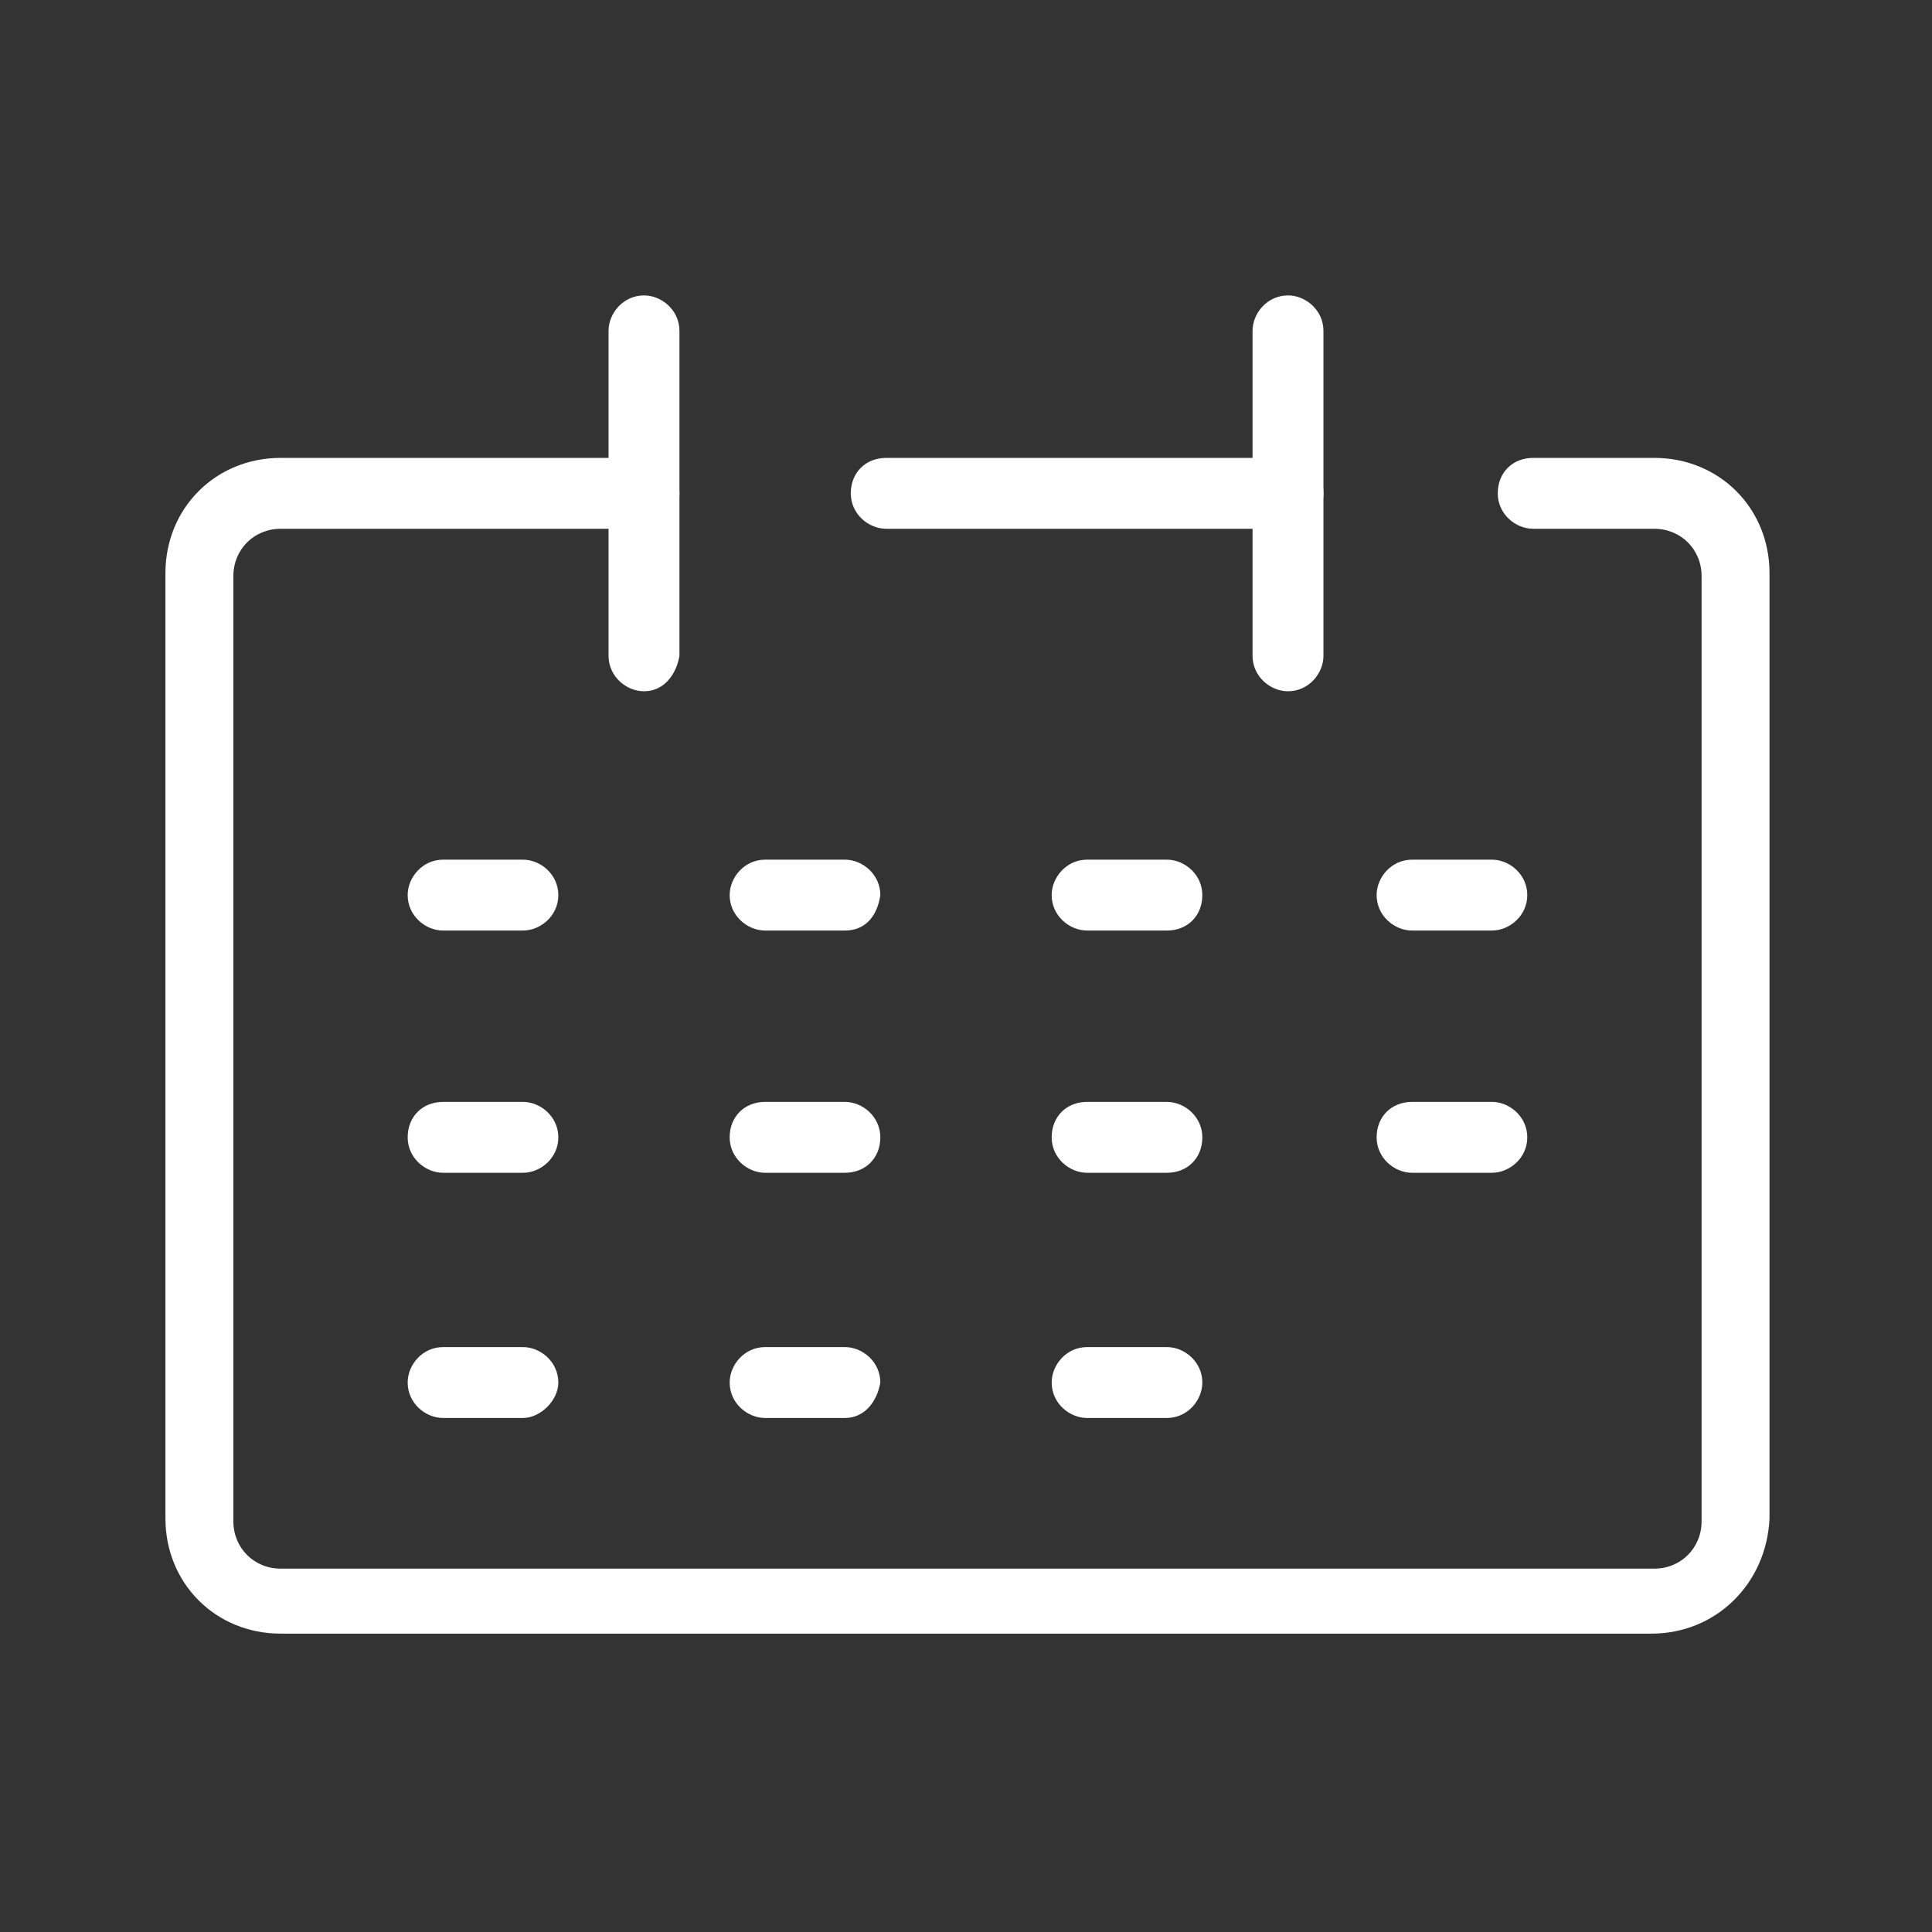
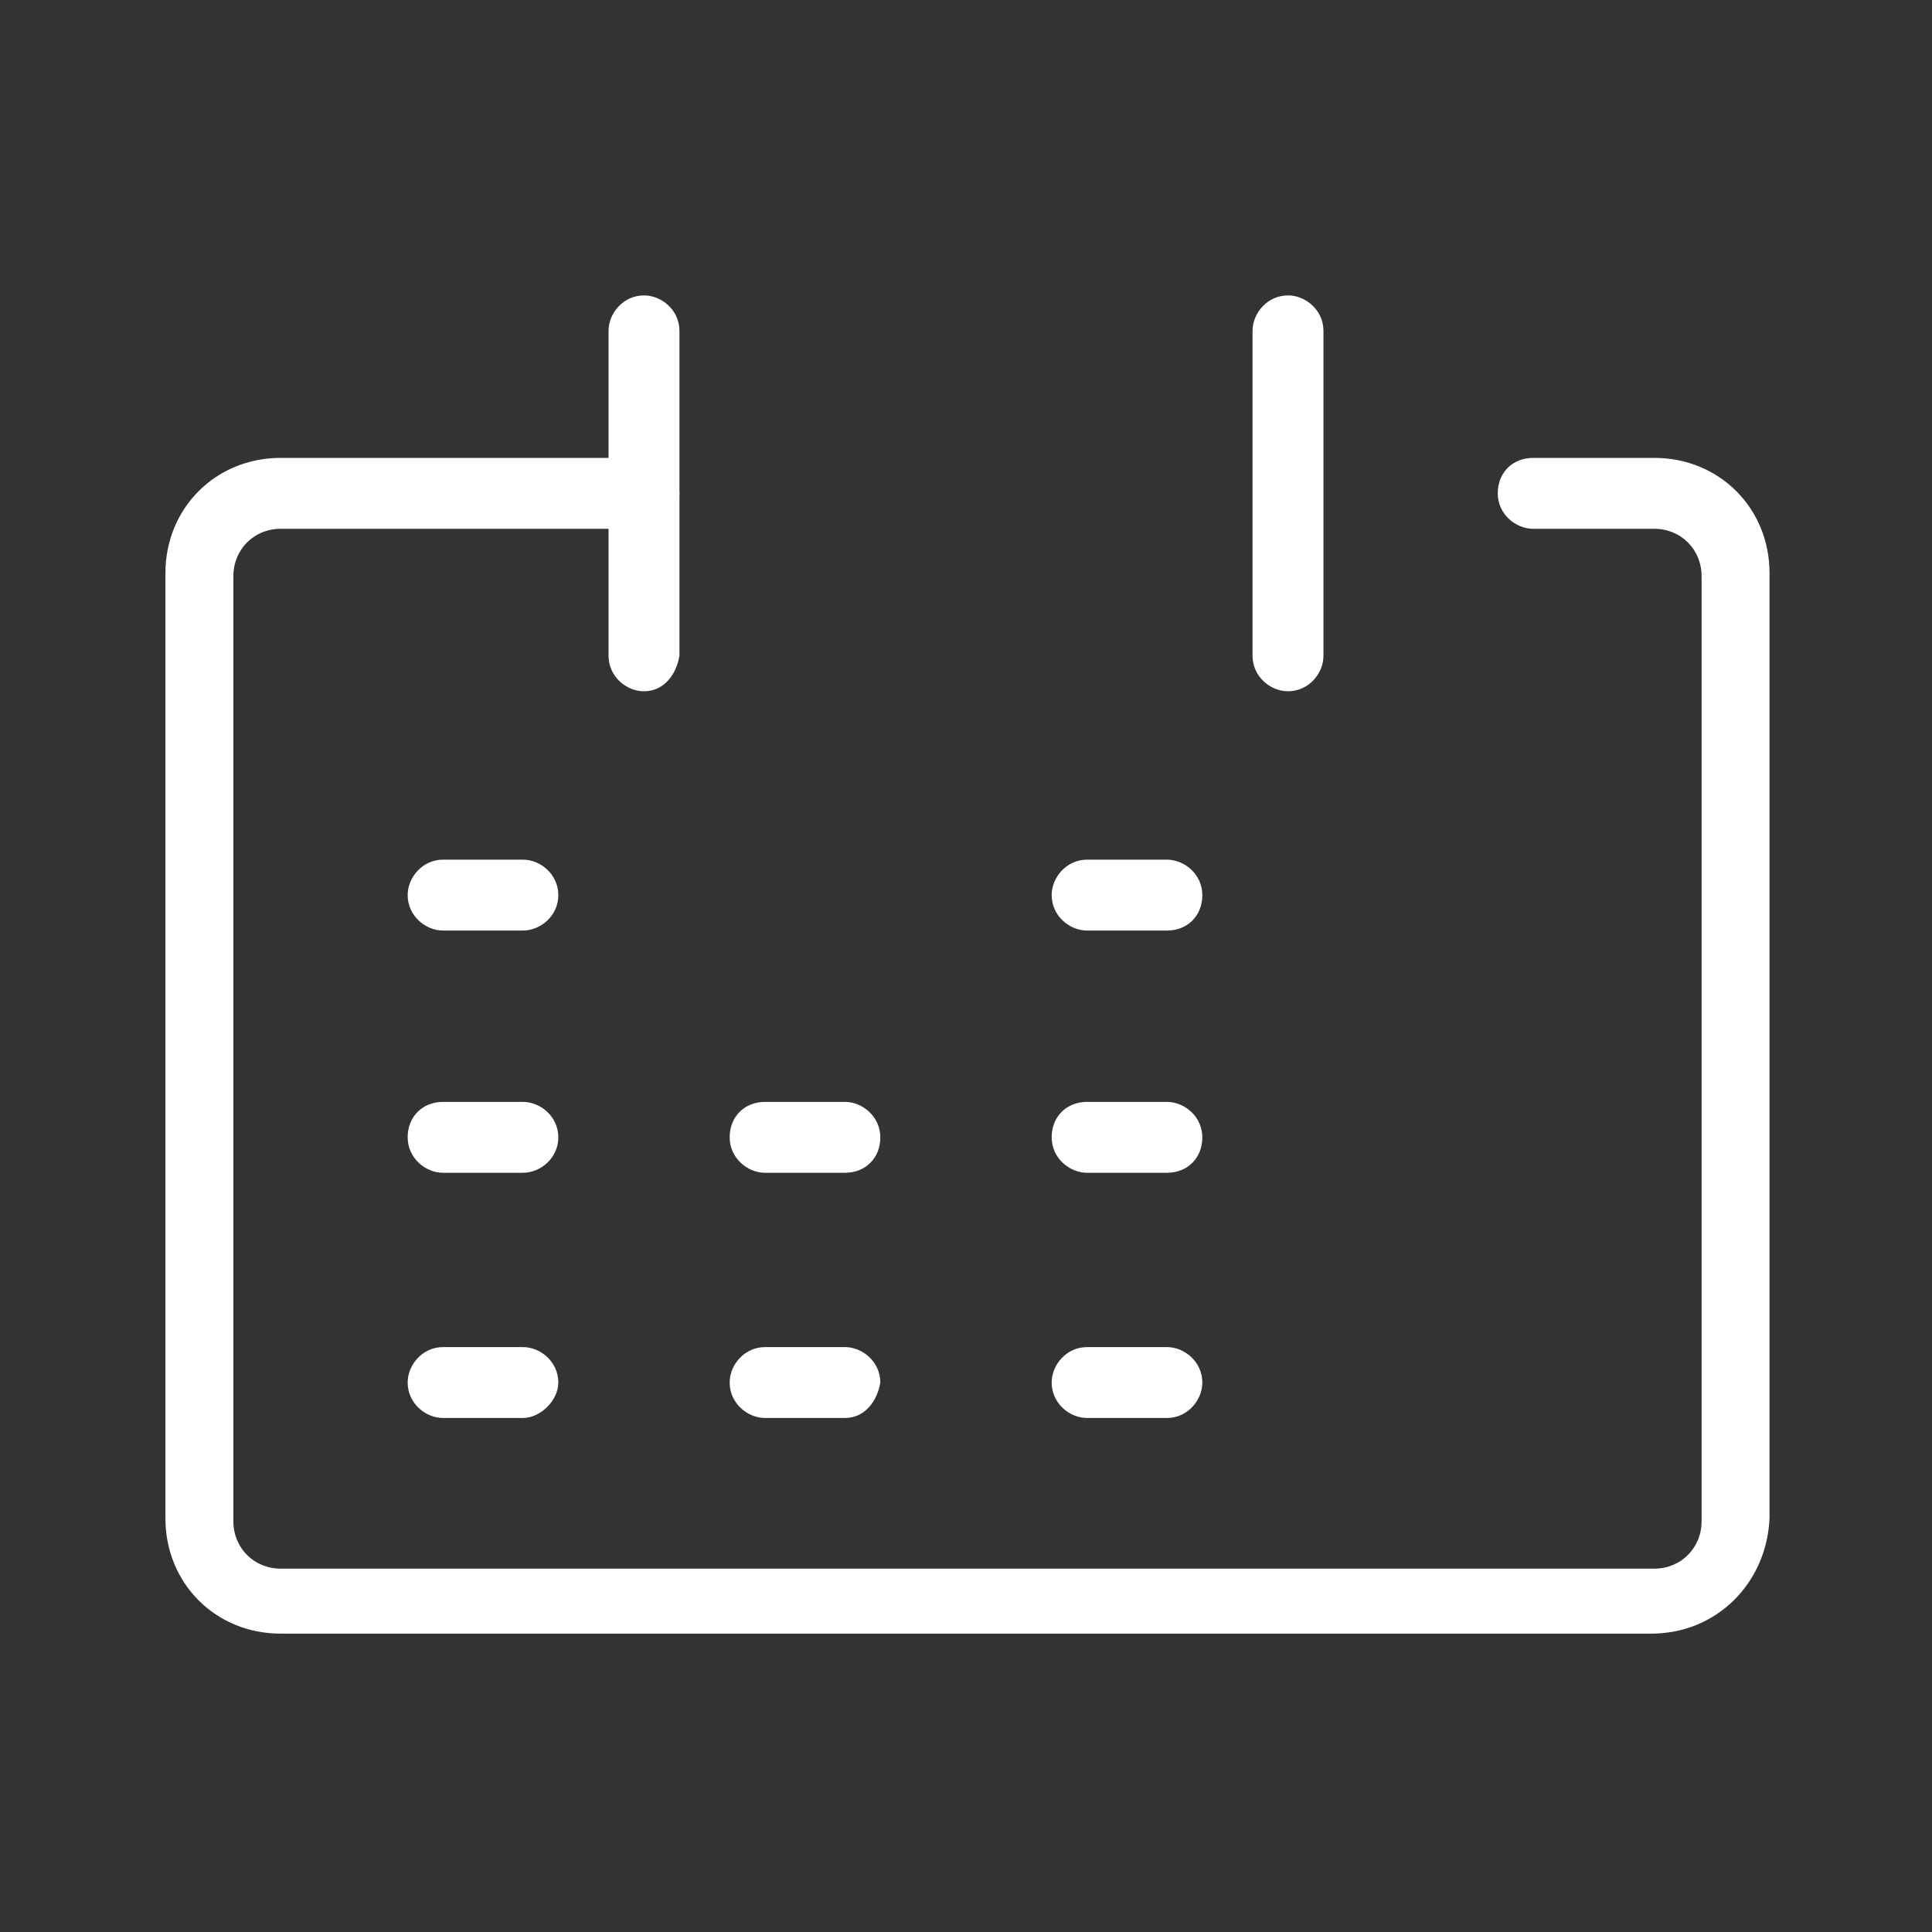
<svg xmlns="http://www.w3.org/2000/svg" version="1.1" id="_レイヤー_1" x="0px" y="0px" viewBox="0 0 65.4 65.4" style="enable-background:new 0 0 65.4 65.4;" xml:space="preserve">
  <rect x="0" y="0" width="65.4" height="65.4" fill="#333333" stroke="none" />
  <style type="text/css">
	.st0{fill:#FFFFFF;}
</style>
  <g id="レイヤー_2_2_">
    <g id="icon_data">
      <path class="st0" d="M55.9,55.3H9.5c-2.2,0-3.9-1.7-3.9-3.9v-32c0-2.2,1.7-3.9,3.9-3.9h12.3c0.6,0,1.2,0.5,1.2,1.2    s-0.5,1.2-1.2,1.2H9.5c-0.9,0-1.6,0.7-1.6,1.6v32c0,0.9,0.7,1.6,1.6,1.6h46.5c0.9,0,1.6-0.7,1.6-1.6v-32c0-0.9-0.7-1.6-1.6-1.6    h-4.1c-0.6,0-1.2-0.5-1.2-1.2s0.5-1.2,1.2-1.2h4.1c2.2,0,3.9,1.7,3.9,3.9v32C59.8,53.6,58.1,55.3,55.9,55.3z" />
      <path class="st0" d="M21.8,23.4c-0.6,0-1.2-0.5-1.2-1.2v-11c0-0.6,0.5-1.2,1.2-1.2c0.6,0,1.2,0.5,1.2,1.2v11    C22.9,22.8,22.5,23.4,21.8,23.4z" />
      <path class="st0" d="M43.6,23.4c-0.6,0-1.2-0.5-1.2-1.2v-11c0-0.6,0.5-1.2,1.2-1.2c0.6,0,1.2,0.5,1.2,1.2v11    C44.8,22.8,44.3,23.4,43.6,23.4z" />
-       <path class="st0" d="M43.6,17.9H30c-0.6,0-1.2-0.5-1.2-1.2s0.5-1.2,1.2-1.2h13.6c0.6,0,1.2,0.5,1.2,1.2S44.3,17.9,43.6,17.9z" />
-       <path class="st0" d="M50.5,31.5h-2.7c-0.6,0-1.2-0.5-1.2-1.2c0-0.6,0.5-1.2,1.2-1.2h2.7c0.6,0,1.2,0.5,1.2,1.2    C51.7,31,51.1,31.5,50.5,31.5z" />
      <path class="st0" d="M17.7,31.5h-2.7c-0.6,0-1.2-0.5-1.2-1.2c0-0.6,0.5-1.2,1.2-1.2h2.7c0.6,0,1.2,0.5,1.2,1.2    C18.9,31,18.3,31.5,17.7,31.5z" />
-       <path class="st0" d="M28.6,31.5h-2.7c-0.6,0-1.2-0.5-1.2-1.2c0-0.6,0.5-1.2,1.2-1.2h2.7c0.6,0,1.2,0.5,1.2,1.2    C29.7,31,29.3,31.5,28.6,31.5z" />
      <path class="st0" d="M39.5,31.5h-2.7c-0.6,0-1.2-0.5-1.2-1.2c0-0.6,0.5-1.2,1.2-1.2h2.7c0.6,0,1.2,0.5,1.2,1.2    C40.7,31,40.2,31.5,39.5,31.5z" />
-       <path class="st0" d="M50.5,39.7h-2.7c-0.6,0-1.2-0.5-1.2-1.2s0.5-1.2,1.2-1.2h2.7c0.6,0,1.2,0.5,1.2,1.2S51.1,39.7,50.5,39.7z" />
      <path class="st0" d="M17.7,39.7h-2.7c-0.6,0-1.2-0.5-1.2-1.2s0.5-1.2,1.2-1.2h2.7c0.6,0,1.2,0.5,1.2,1.2S18.3,39.7,17.7,39.7z" />
      <path class="st0" d="M28.6,39.7h-2.7c-0.6,0-1.2-0.5-1.2-1.2s0.5-1.2,1.2-1.2h2.7c0.6,0,1.2,0.5,1.2,1.2S29.3,39.7,28.6,39.7z" />
      <path class="st0" d="M39.5,39.7h-2.7c-0.6,0-1.2-0.5-1.2-1.2s0.5-1.2,1.2-1.2h2.7c0.6,0,1.2,0.5,1.2,1.2S40.2,39.7,39.5,39.7z" />
      <path class="st0" d="M17.7,48h-2.7c-0.6,0-1.2-0.5-1.2-1.2c0-0.6,0.5-1.2,1.2-1.2h2.7c0.6,0,1.2,0.5,1.2,1.2    C18.9,47.4,18.3,48,17.7,48z" />
      <path class="st0" d="M28.6,48h-2.7c-0.6,0-1.2-0.5-1.2-1.2c0-0.6,0.5-1.2,1.2-1.2h2.7c0.6,0,1.2,0.5,1.2,1.2    C29.7,47.4,29.3,48,28.6,48z" />
      <path class="st0" d="M39.5,48h-2.7c-0.6,0-1.2-0.5-1.2-1.2c0-0.6,0.5-1.2,1.2-1.2h2.7c0.6,0,1.2,0.5,1.2,1.2    C40.7,47.4,40.2,48,39.5,48z" />
    </g>
  </g>
</svg>